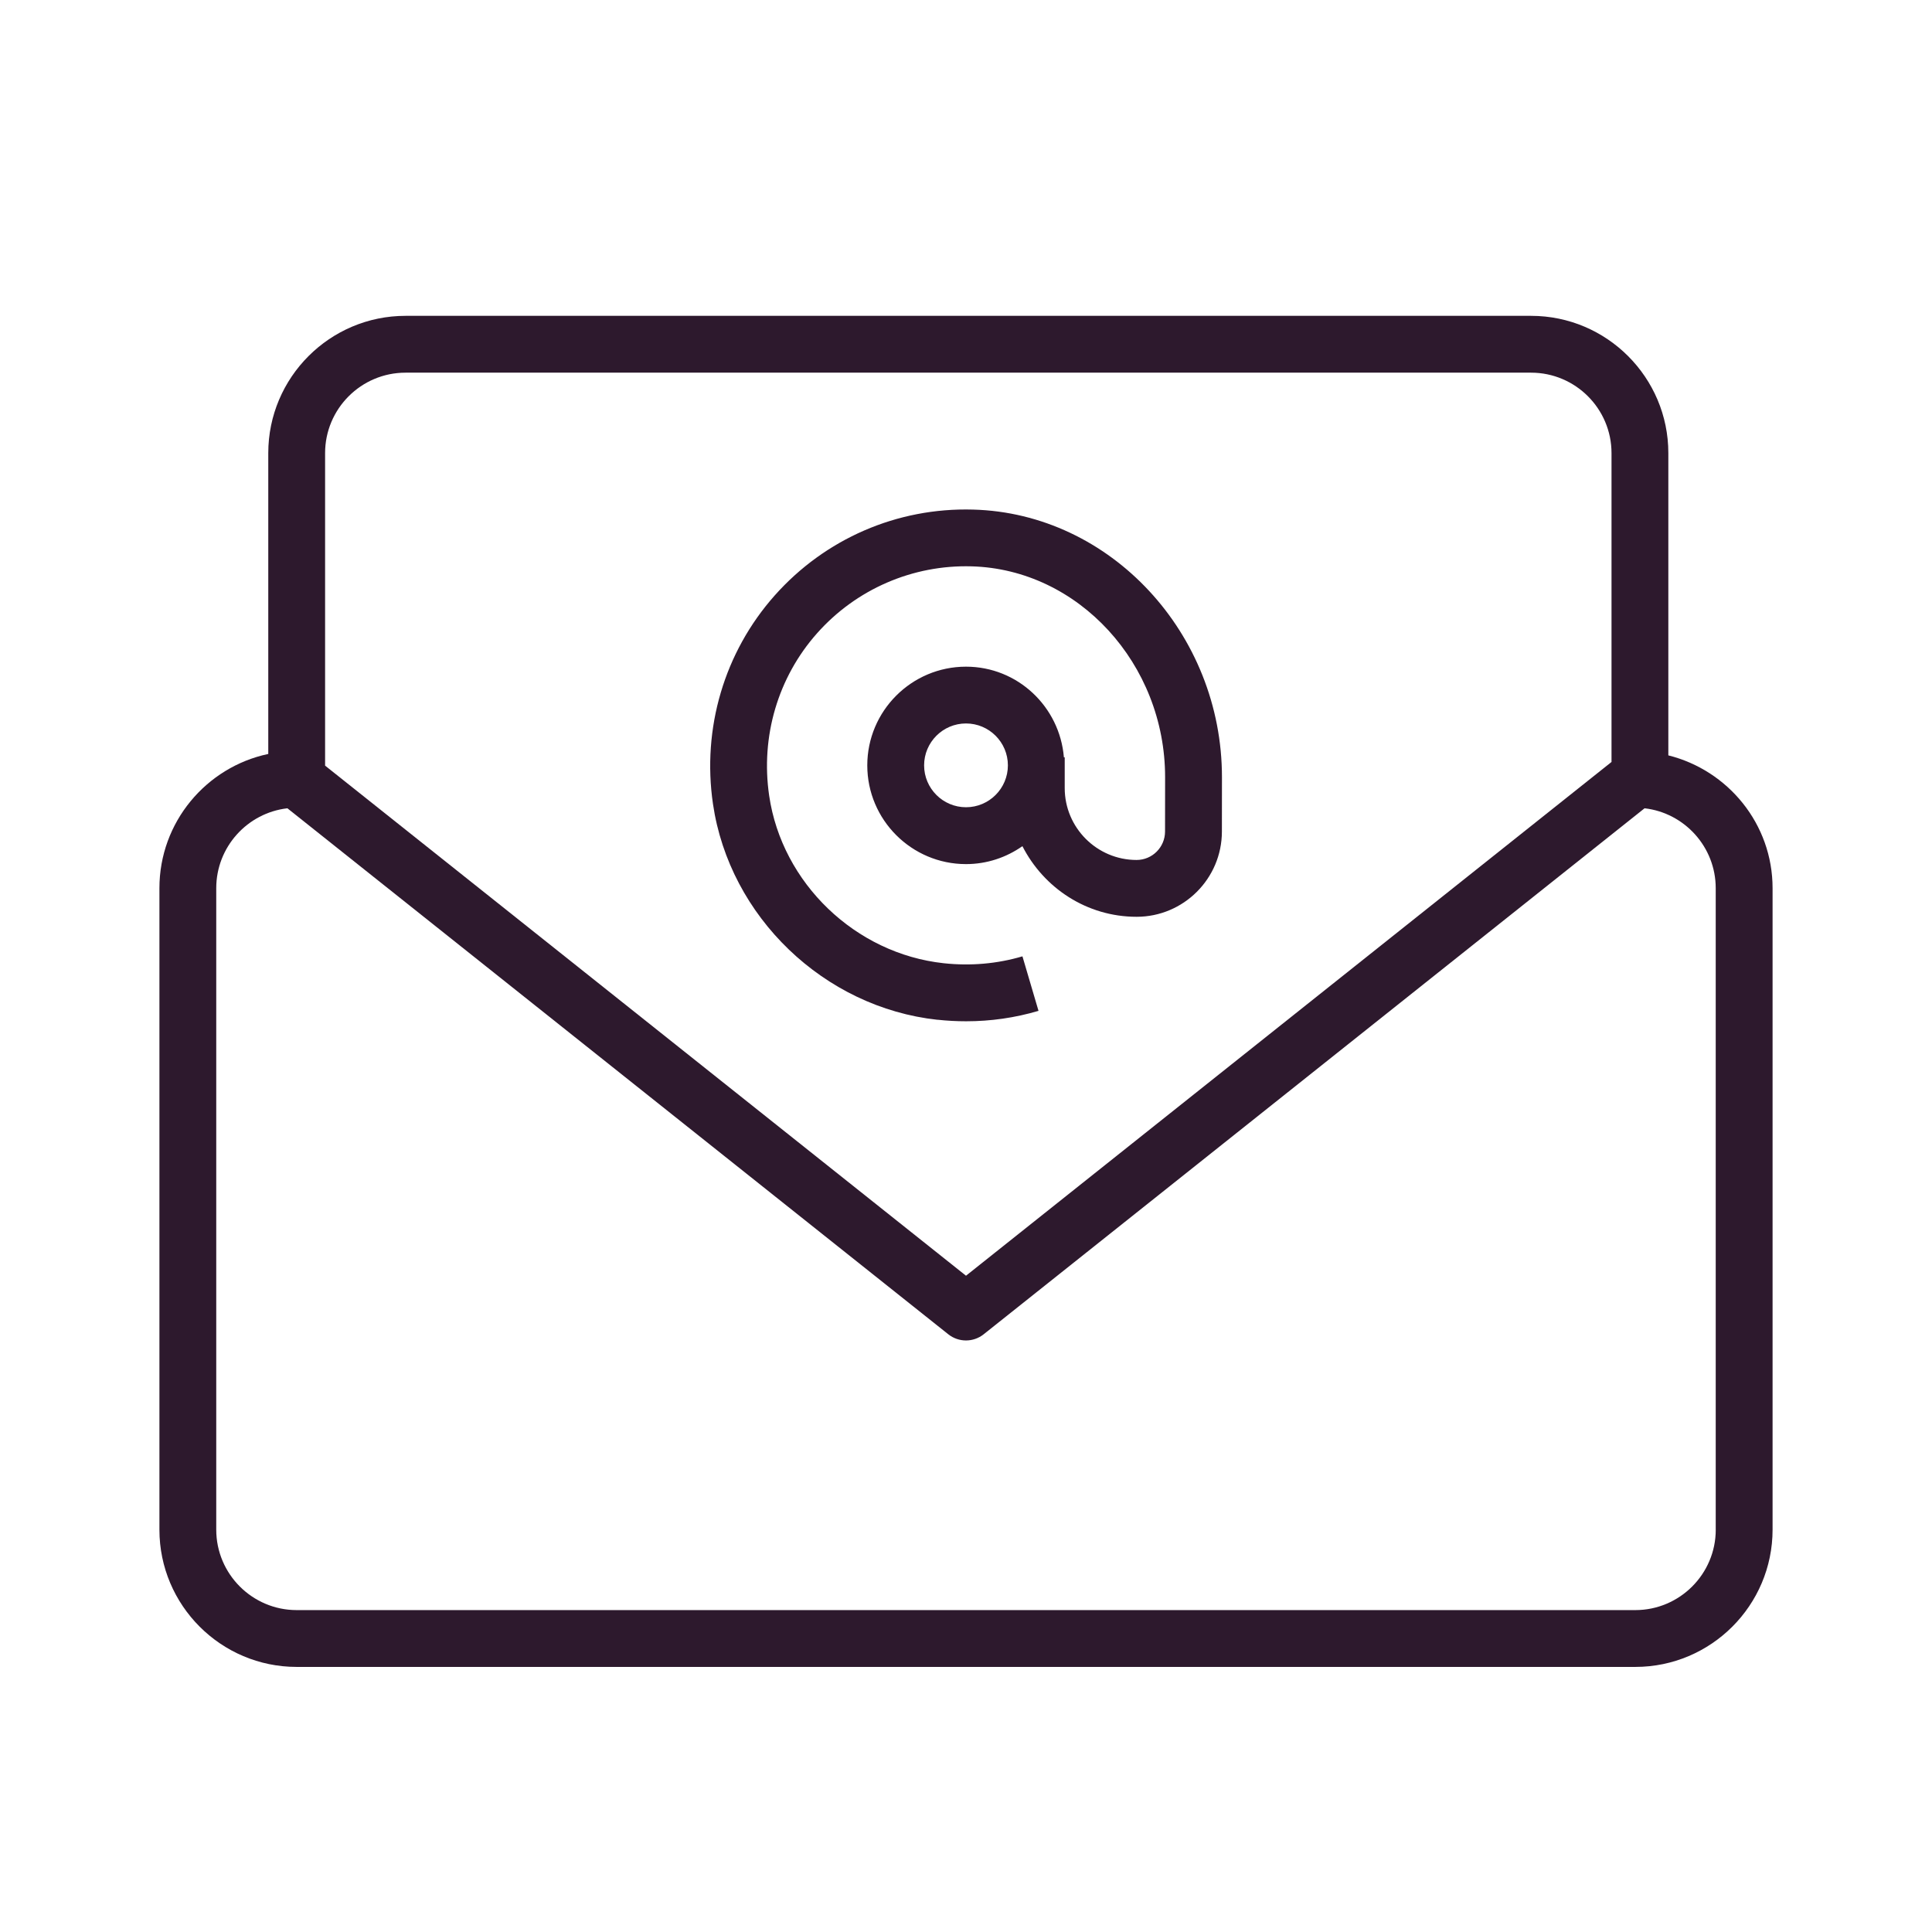
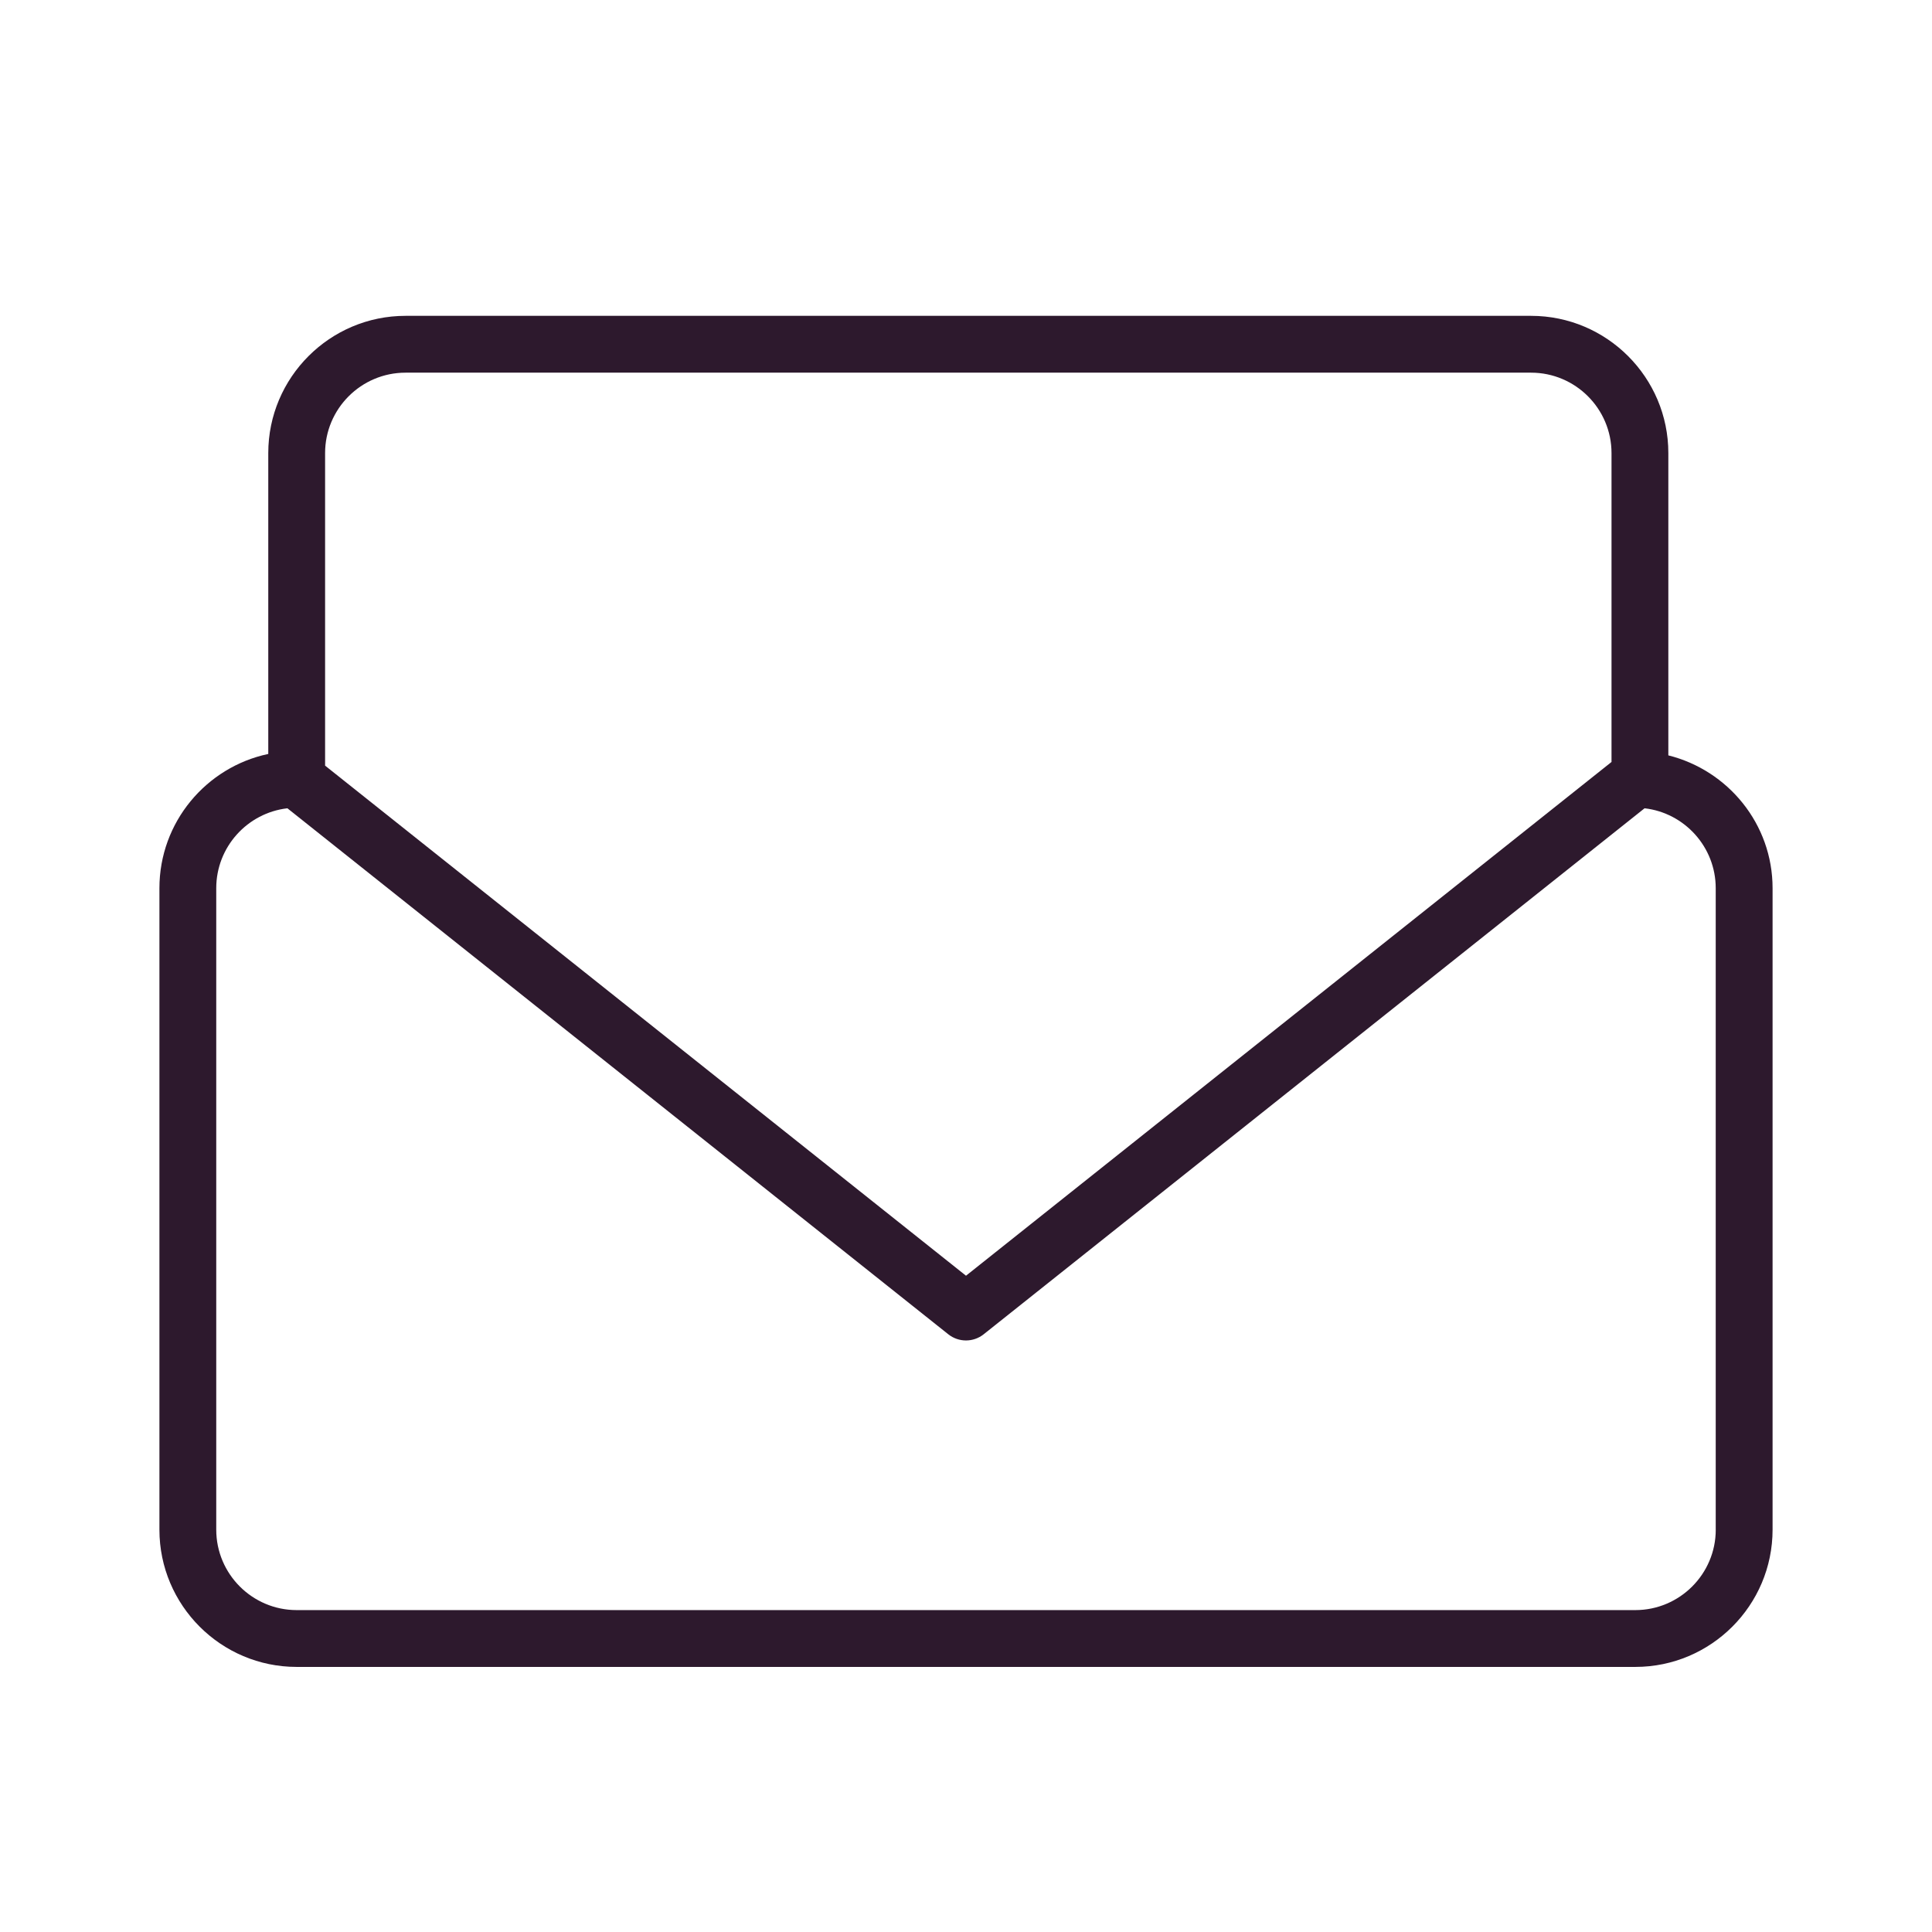
<svg xmlns="http://www.w3.org/2000/svg" id="Grafik" version="1.1" viewBox="0 0 61.2 61.2">
  <defs>
    <style>
      .st0 {
        fill: #2d192d;
      }
    </style>
  </defs>
  <path class="st0" d="M52.848,23.928v-9.575c0-2.397-1.95-4.348-4.348-4.348H12.846c-2.397,0-4.348,1.951-4.348,4.348v9.53c-1.967.416-3.448,2.163-3.448,4.252v20.32c0,2.397,1.95,4.348,4.348,4.348h42.404c2.397,0,4.348-1.95,4.348-4.348v-20.32c0-2.035-1.411-3.735-3.302-4.207ZM12.846,11.805h35.654c1.405,0,2.548,1.143,2.548,2.548v9.784l-20.448,16.274L10.298,24.253v-9.9c0-1.405,1.143-2.548,2.548-2.548ZM54.35,48.455c0,1.405-1.143,2.548-2.548,2.548H9.398c-1.405,0-2.548-1.143-2.548-2.548v-20.32c0-1.306.987-2.385,2.254-2.531l20.935,16.662c.328.261.793.261,1.121,0l20.935-16.662c1.267.146,2.254,1.226,2.254,2.531v20.32Z" />
-   <path class="st0" d="M29.698,32.302c.303.033.606.049.906.049.779,0,1.547-.11,2.293-.33l-.509-1.727c-.803.237-1.644.31-2.496.218-2.796-.303-5.121-2.535-5.527-5.307-.275-1.874.278-3.75,1.518-5.146,1.24-1.397,3.03-2.172,4.893-2.119,3.383.092,6.133,3.089,6.131,6.681l-.002,1.72c-.001.496-.404.9-.901.9-1.256,0-2.277-1.022-2.277-2.277v-.974h-.026c-.132-1.603-1.464-2.872-3.101-2.872-1.724,0-3.127,1.403-3.127,3.127s1.403,3.127,3.127,3.127c.665,0,1.279-.212,1.787-.568.675,1.321,2.035,2.237,3.618,2.237,1.488,0,2.7-1.211,2.701-2.699l.002-1.719c.003-4.559-3.532-8.364-7.882-8.481-2.412-.069-4.694.928-6.288,2.723-1.593,1.795-2.305,4.201-1.953,6.603.524,3.571,3.516,6.446,7.114,6.836ZM30.6,25.571c-.732,0-1.327-.596-1.327-1.327s.595-1.327,1.327-1.327,1.327.595,1.327,1.327-.595,1.327-1.327,1.327Z" />
</svg>